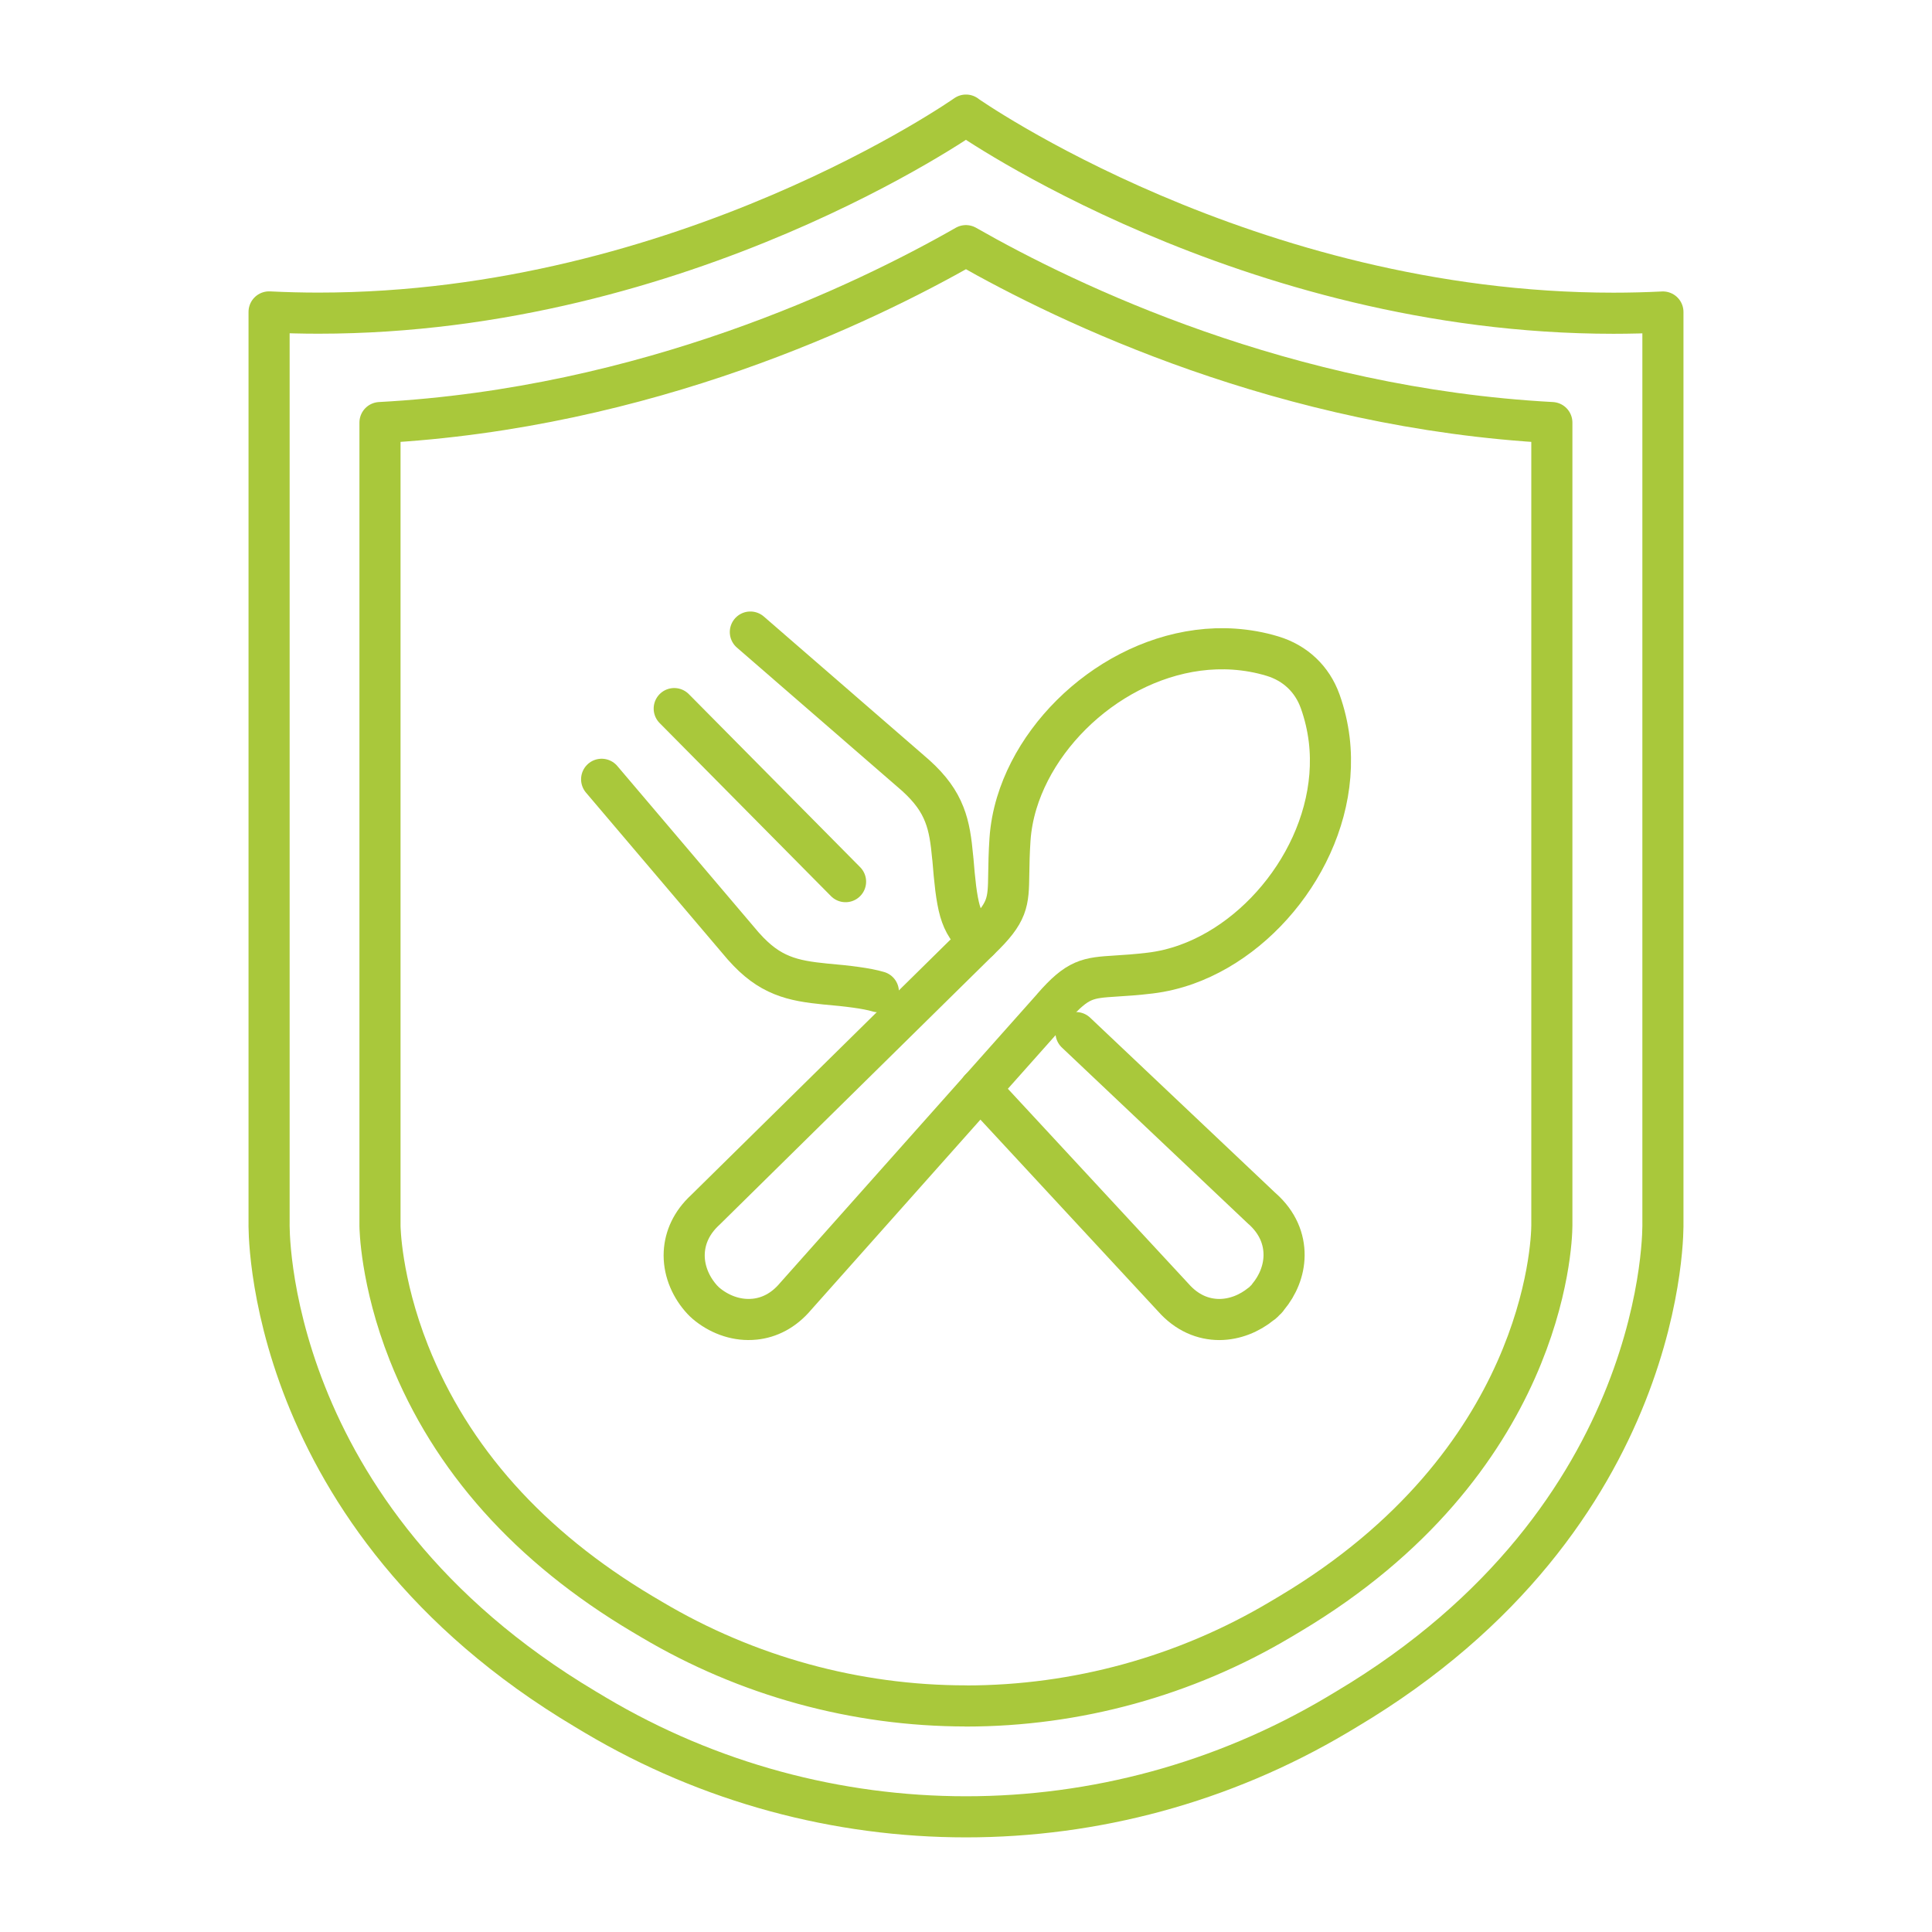
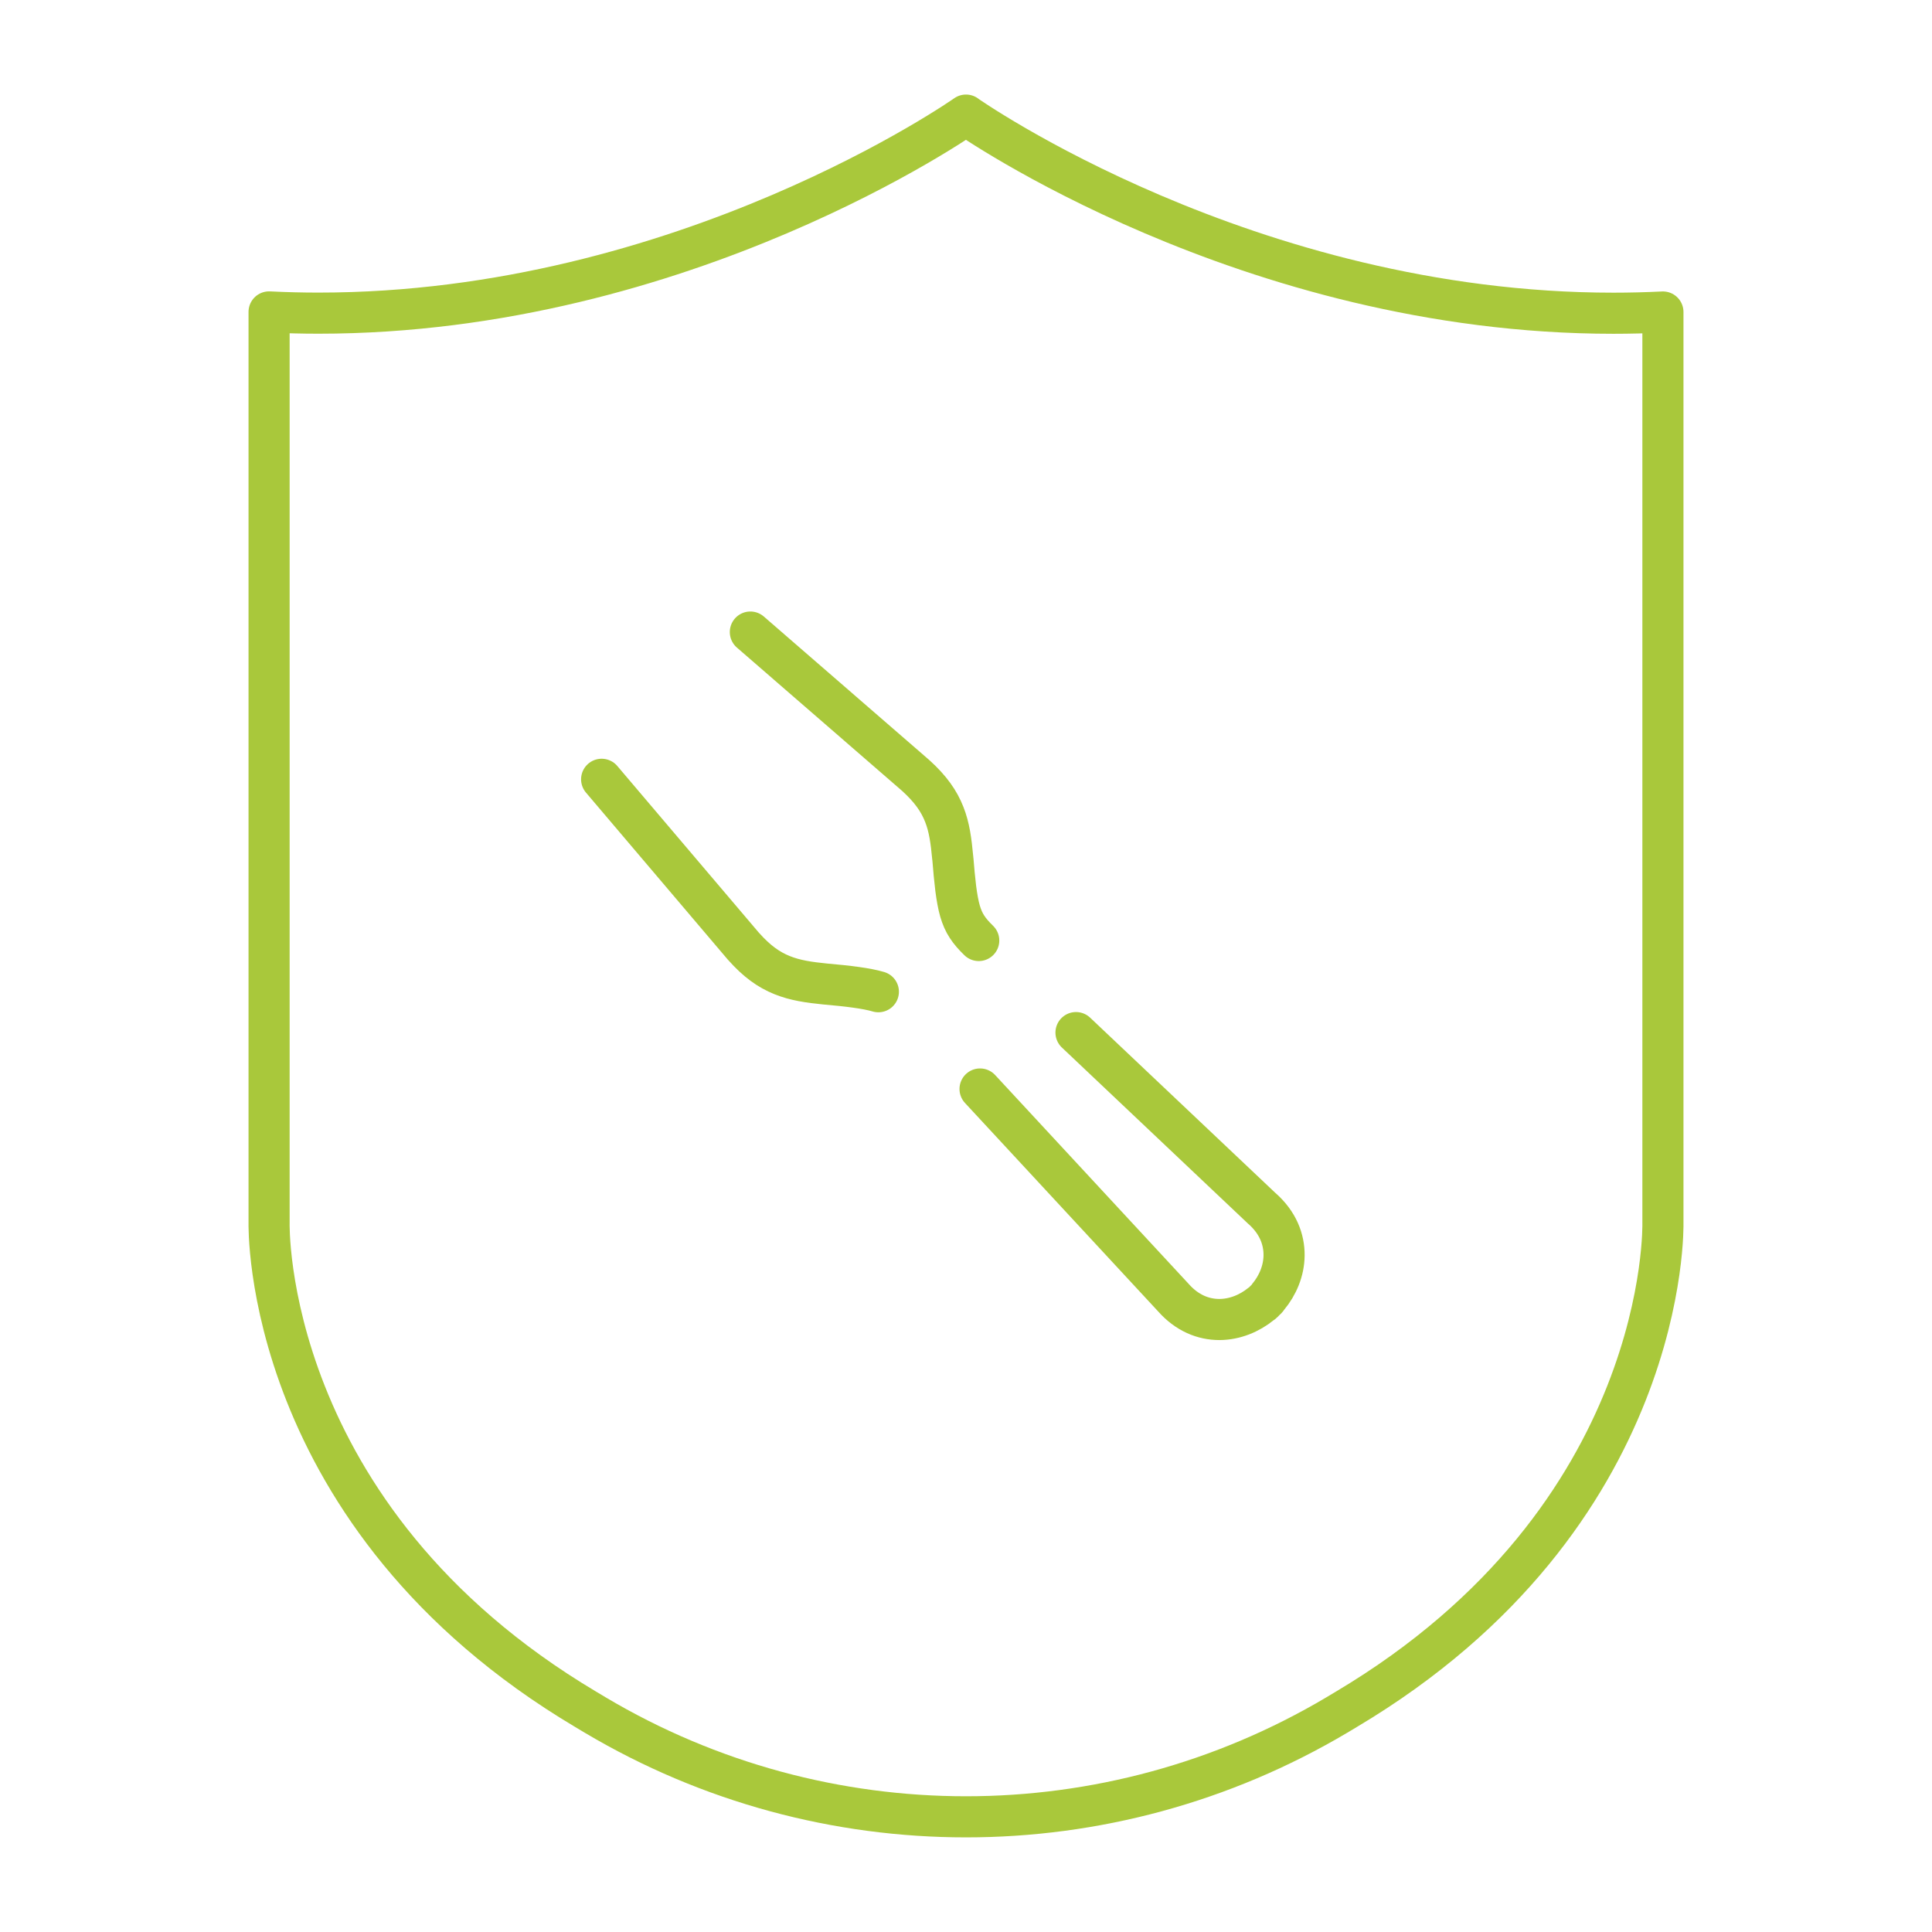
<svg xmlns="http://www.w3.org/2000/svg" id="Livello_1" data-name="Livello 1" viewBox="0 0 235 235">
  <defs>
    <style>
      .cls-1 {
        fill: none;
        stroke: #a9c83b;
        stroke-linecap: round;
        stroke-linejoin: round;
        stroke-width: 5px;
      }
    </style>
  </defs>
  <path class="cls-1" d="M117.5,14s-34.23,24.09-78.75,24.09c-1.99,0-3.99-.05-6.02-.15v110.81s-.94,35.68,38.5,59.16c.39.23.79.47,1.17.7,13.9,8.26,29.5,12.38,45.1,12.38s31.19-4.13,45.1-12.38c.39-.23.78-.46,1.17-.7,39.44-23.48,38.5-59.16,38.5-59.16V37.95c-2.03.1-4.04.15-6.02.15-44.53,0-78.75-24.09-78.75-24.09h0Z" />
-   <path class="cls-1" d="M117.5,207.5c-13.43,0-26.64-3.63-38.2-10.49l-1.15-.68c-13.75-8.18-23.3-18.87-28.41-31.76-3.46-8.74-3.52-15.39-3.52-15.45v-.36s0-97.36,0-97.36c32.43-1.75,58.79-14.39,71.27-21.52,12.48,7.13,38.84,19.78,71.27,21.52v97.7c-.02,2.3-.98,28.81-31.91,47.23l-1.16.69c-11.55,6.86-24.76,10.49-38.2,10.49Z" />
  <g>
    <path class="cls-1" d="M91.27,76.88l20.06,17.4s.06.05.09.08c1.77,1.61,2.8,3.07,3.44,4.71.61,1.55.83,3.18,1.02,5.22,0,.05.01.09.02.14.1,1.29.22,2.55.35,3.62.14,1.08.31,2.04.52,2.76.22.75.49,1.37.86,1.93.35.54.81,1.07,1.42,1.66M130.88,125.6l22.61,21.39s.02.01.02.02h.01c1.92,1.71,2.69,3.73,2.67,5.7-.02,1.86-.77,3.64-1.94,5.04-.06.1-.14.19-.22.28-.04.04-.08.08-.11.1l-.08.08-.06.06h0s-.07.08-.11.12h0c-.08.08-.17.15-.27.21-1.42,1.16-3.21,1.89-5.07,1.9-1.96,0-3.95-.78-5.63-2.69h0s-23.49-25.35-23.49-25.35M106.84,120.63c-.7-.21-1.65-.39-2.74-.54-1.08-.15-2.34-.28-3.62-.39h0s-.01,0-.02,0c-2.09-.21-3.75-.45-5.33-1.09-1.64-.66-3.09-1.7-4.68-3.49h0s-.02-.02-.03-.03l-17.24-20.3" />
-     <line class="cls-1" x1="82.01" y1="86.19" x2="102.85" y2="107.24" />
-     <path class="cls-1" d="M91.77,160.46c-2.03.21-4.04-.48-5.62-1.71-.2-.16-.36-.29-.5-.43-.15-.15-.29-.29-.44-.47-1.3-1.52-2.09-3.49-1.98-5.53.1-1.79.87-3.6,2.57-5.16h0s33.39-32.89,33.39-32.89c.01-.01.02-.02.03-.03,3.41-3.28,3.43-4.48,3.48-7.92.02-1.17.04-2.56.15-4.19.1-1.5.38-2.99.82-4.45,1.59-5.26,5.25-10.14,9.97-13.6,4.74-3.47,10.57-5.52,16.47-5.12,1.56.11,3.13.38,4.67.85,1.39.42,2.6,1.12,3.58,2.05.97.92,1.72,2.07,2.2,3.39.01.03.02.05.03.08.54,1.52.9,3.07,1.09,4.63.7,5.87-1.06,11.79-4.29,16.7-3.22,4.9-7.9,8.8-13.07,10.65-1.43.51-2.91.87-4.41,1.05-1.66.2-3.03.29-4.18.36-3.42.22-4.62.3-7.67,3.8-.02.03-.05.06-.07.09l-31.21,35.07h0c-1.47,1.75-3.22,2.6-4.99,2.78" />
  </g>
</svg>